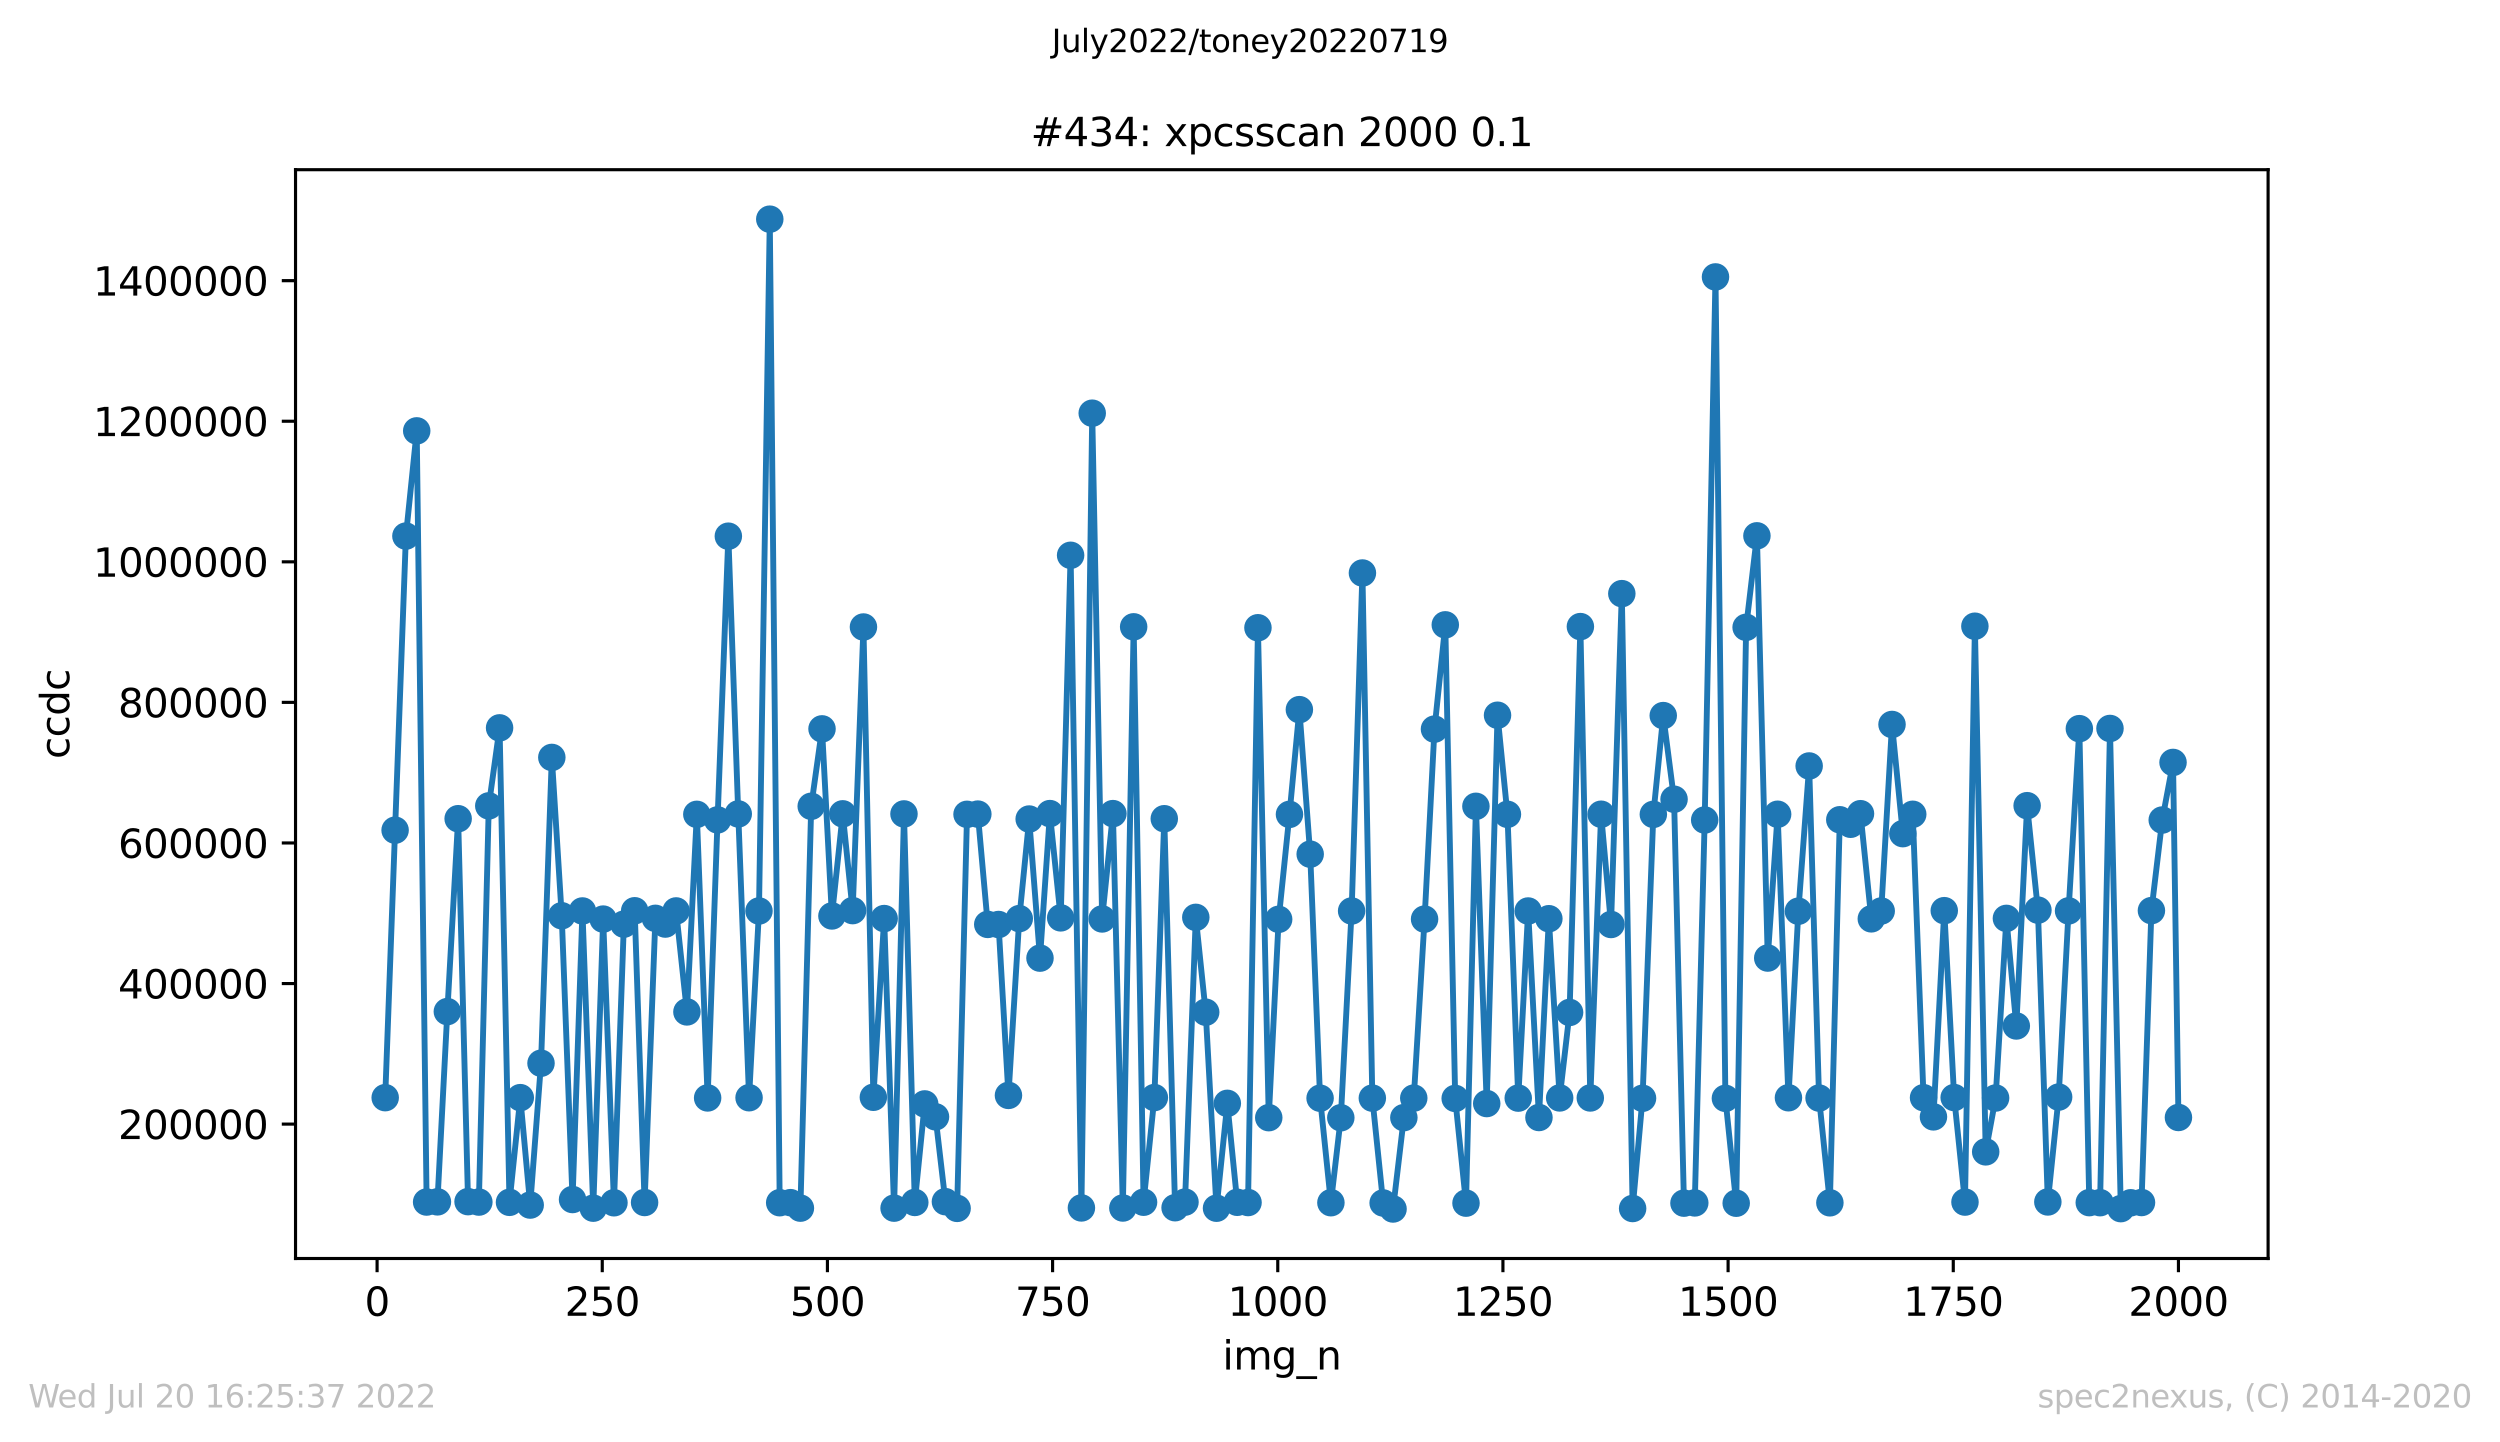
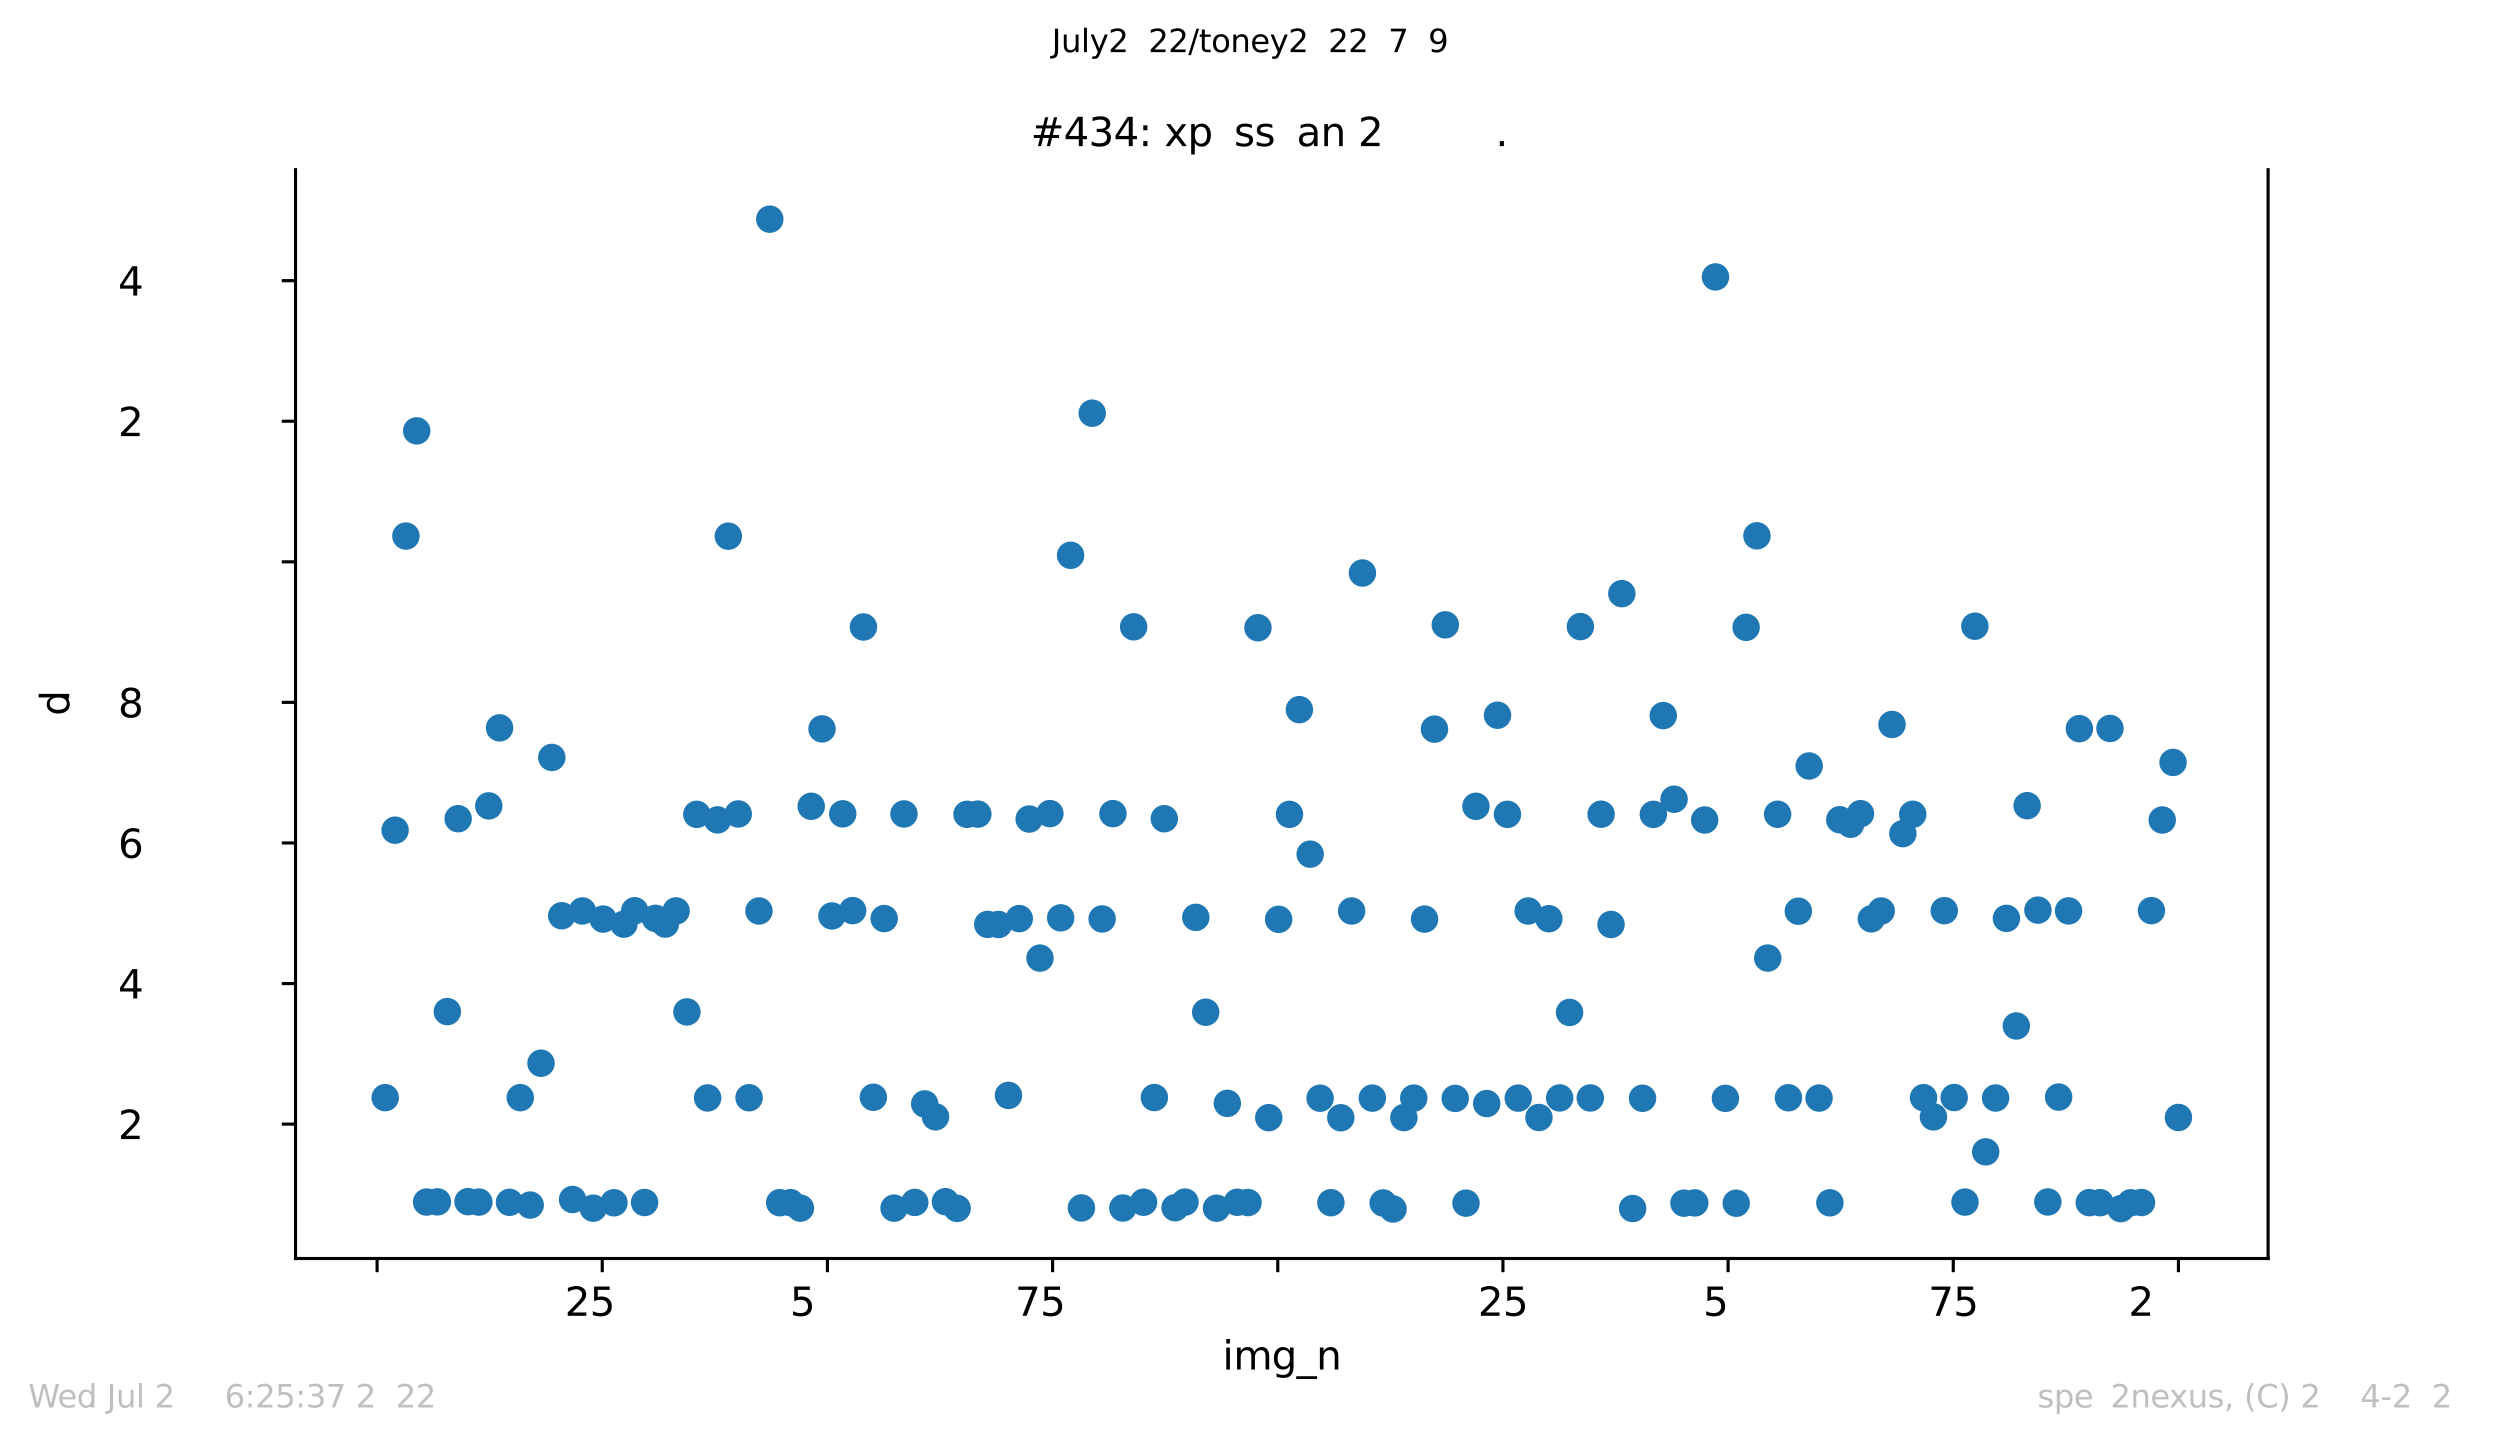
<svg xmlns="http://www.w3.org/2000/svg" xmlns:xlink="http://www.w3.org/1999/xlink" width="636.48pt" height="367.2pt" viewBox="0 0 636.48 367.2" version="1.1">
  <defs>
    <style type="text/css">*{stroke-linejoin: round; stroke-linecap: butt}</style>
  </defs>
  <g id="figure_1">
    <g id="patch_1">
      <path d="M 0 367.2  L 636.48 367.2  L 636.48 0  L 0 0  z " style="fill: #ffffff" />
    </g>
    <g id="axes_1">
      <g id="patch_2">
        <path d="M 75.24 320.4  L 577.44 320.4  L 577.44 43.2  L 75.24 43.2  z " style="fill: #ffffff" />
      </g>
      <g id="matplotlib.axis_1">
        <g id="xtick_1">
          <g id="line2d_1">
            <defs>
              <path id="m0ef0c936c0" d="M 0 0  L 0 3.5  " style="stroke: #000000; stroke-width: 0.8" />
            </defs>
            <g>
              <use xlink:href="#m0ef0c936c0" x="96.004" y="320.4" style="stroke: #000000; stroke-width: 0.8" />
            </g>
          </g>
          <g id="text_1">
            <g transform="translate(92.822 334.998)scale(0.1 -0.1)">
              <defs>
-                 <path id="DejaVuSans-30" d="M 2034 4250  Q 1547 4250 1301 3770  Q 1056 3291 1056 2328  Q 1056 1369 1301 889  Q 1547 409 2034 409  Q 2525 409 2770 889  Q 3016 1369 3016 2328  Q 3016 3291 2770 3770  Q 2525 4250 2034 4250  z M 2034 4750  Q 2819 4750 3233 4129  Q 3647 3509 3647 2328  Q 3647 1150 3233 529  Q 2819 -91 2034 -91  Q 1250 -91 836 529  Q 422 1150 422 2328  Q 422 3509 836 4129  Q 1250 4750 2034 4750  z " transform="scale(0.016)" />
-               </defs>
+                 </defs>
              <use xlink:href="#DejaVuSans-30" />
            </g>
          </g>
        </g>
        <g id="xtick_2">
          <g id="line2d_2">
            <g>
              <use xlink:href="#m0ef0c936c0" x="153.33" y="320.4" style="stroke: #000000; stroke-width: 0.8" />
            </g>
          </g>
          <g id="text_2">
            <g transform="translate(143.786 334.998)scale(0.1 -0.1)">
              <defs>
                <path id="DejaVuSans-32" d="M 1228 531  L 3431 531  L 3431 0  L 469 0  L 469 531  Q 828 903 1448 1529  Q 2069 2156 2228 2338  Q 2531 2678 2651 2914  Q 2772 3150 2772 3378  Q 2772 3750 2511 3984  Q 2250 4219 1831 4219  Q 1534 4219 1204 4116  Q 875 4013 500 3803  L 500 4441  Q 881 4594 1212 4672  Q 1544 4750 1819 4750  Q 2544 4750 2975 4387  Q 3406 4025 3406 3419  Q 3406 3131 3298 2873  Q 3191 2616 2906 2266  Q 2828 2175 2409 1742  Q 1991 1309 1228 531  z " transform="scale(0.016)" />
                <path id="DejaVuSans-35" d="M 691 4666  L 3169 4666  L 3169 4134  L 1269 4134  L 1269 2991  Q 1406 3038 1543 3061  Q 1681 3084 1819 3084  Q 2600 3084 3056 2656  Q 3513 2228 3513 1497  Q 3513 744 3044 326  Q 2575 -91 1722 -91  Q 1428 -91 1123 -41  Q 819 9 494 109  L 494 744  Q 775 591 1075 516  Q 1375 441 1709 441  Q 2250 441 2565 725  Q 2881 1009 2881 1497  Q 2881 1984 2565 2268  Q 2250 2553 1709 2553  Q 1456 2553 1204 2497  Q 953 2441 691 2322  L 691 4666  z " transform="scale(0.016)" />
              </defs>
              <use xlink:href="#DejaVuSans-32" />
              <use xlink:href="#DejaVuSans-35" x="63.623" />
              <use xlink:href="#DejaVuSans-30" x="127.246" />
            </g>
          </g>
        </g>
        <g id="xtick_3">
          <g id="line2d_3">
            <g>
              <use xlink:href="#m0ef0c936c0" x="210.656" y="320.4" style="stroke: #000000; stroke-width: 0.8" />
            </g>
          </g>
          <g id="text_3">
            <g transform="translate(201.112 334.998)scale(0.1 -0.1)">
              <use xlink:href="#DejaVuSans-35" />
              <use xlink:href="#DejaVuSans-30" x="63.623" />
              <use xlink:href="#DejaVuSans-30" x="127.246" />
            </g>
          </g>
        </g>
        <g id="xtick_4">
          <g id="line2d_4">
            <g>
              <use xlink:href="#m0ef0c936c0" x="267.982" y="320.4" style="stroke: #000000; stroke-width: 0.8" />
            </g>
          </g>
          <g id="text_4">
            <g transform="translate(258.438 334.998)scale(0.1 -0.1)">
              <defs>
                <path id="DejaVuSans-37" d="M 525 4666  L 3525 4666  L 3525 4397  L 1831 0  L 1172 0  L 2766 4134  L 525 4134  L 525 4666  z " transform="scale(0.016)" />
              </defs>
              <use xlink:href="#DejaVuSans-37" />
              <use xlink:href="#DejaVuSans-35" x="63.623" />
              <use xlink:href="#DejaVuSans-30" x="127.246" />
            </g>
          </g>
        </g>
        <g id="xtick_5">
          <g id="line2d_5">
            <g>
              <use xlink:href="#m0ef0c936c0" x="325.308" y="320.4" style="stroke: #000000; stroke-width: 0.8" />
            </g>
          </g>
          <g id="text_5">
            <g transform="translate(312.583 334.998)scale(0.1 -0.1)">
              <defs>
-                 <path id="DejaVuSans-31" d="M 794 531  L 1825 531  L 1825 4091  L 703 3866  L 703 4441  L 1819 4666  L 2450 4666  L 2450 531  L 3481 531  L 3481 0  L 794 0  L 794 531  z " transform="scale(0.016)" />
-               </defs>
+                 </defs>
              <use xlink:href="#DejaVuSans-31" />
              <use xlink:href="#DejaVuSans-30" x="63.623" />
              <use xlink:href="#DejaVuSans-30" x="127.246" />
              <use xlink:href="#DejaVuSans-30" x="190.869" />
            </g>
          </g>
        </g>
        <g id="xtick_6">
          <g id="line2d_6">
            <g>
              <use xlink:href="#m0ef0c936c0" x="382.634" y="320.4" style="stroke: #000000; stroke-width: 0.8" />
            </g>
          </g>
          <g id="text_6">
            <g transform="translate(369.909 334.998)scale(0.1 -0.1)">
              <use xlink:href="#DejaVuSans-31" />
              <use xlink:href="#DejaVuSans-32" x="63.623" />
              <use xlink:href="#DejaVuSans-35" x="127.246" />
              <use xlink:href="#DejaVuSans-30" x="190.869" />
            </g>
          </g>
        </g>
        <g id="xtick_7">
          <g id="line2d_7">
            <g>
              <use xlink:href="#m0ef0c936c0" x="439.96" y="320.4" style="stroke: #000000; stroke-width: 0.8" />
            </g>
          </g>
          <g id="text_7">
            <g transform="translate(427.235 334.998)scale(0.1 -0.1)">
              <use xlink:href="#DejaVuSans-31" />
              <use xlink:href="#DejaVuSans-35" x="63.623" />
              <use xlink:href="#DejaVuSans-30" x="127.246" />
              <use xlink:href="#DejaVuSans-30" x="190.869" />
            </g>
          </g>
        </g>
        <g id="xtick_8">
          <g id="line2d_8">
            <g>
              <use xlink:href="#m0ef0c936c0" x="497.287" y="320.4" style="stroke: #000000; stroke-width: 0.8" />
            </g>
          </g>
          <g id="text_8">
            <g transform="translate(484.562 334.998)scale(0.1 -0.1)">
              <use xlink:href="#DejaVuSans-31" />
              <use xlink:href="#DejaVuSans-37" x="63.623" />
              <use xlink:href="#DejaVuSans-35" x="127.246" />
              <use xlink:href="#DejaVuSans-30" x="190.869" />
            </g>
          </g>
        </g>
        <g id="xtick_9">
          <g id="line2d_9">
            <g>
              <use xlink:href="#m0ef0c936c0" x="554.613" y="320.4" style="stroke: #000000; stroke-width: 0.8" />
            </g>
          </g>
          <g id="text_9">
            <g transform="translate(541.888 334.998)scale(0.1 -0.1)">
              <use xlink:href="#DejaVuSans-32" />
              <use xlink:href="#DejaVuSans-30" x="63.623" />
              <use xlink:href="#DejaVuSans-30" x="127.246" />
              <use xlink:href="#DejaVuSans-30" x="190.869" />
            </g>
          </g>
        </g>
        <g id="text_10">
          <g transform="translate(311.238 348.677)scale(0.1 -0.1)">
            <defs>
              <path id="DejaVuSans-69" d="M 603 3500  L 1178 3500  L 1178 0  L 603 0  L 603 3500  z M 603 4863  L 1178 4863  L 1178 4134  L 603 4134  L 603 4863  z " transform="scale(0.016)" />
              <path id="DejaVuSans-6d" d="M 3328 2828  Q 3544 3216 3844 3400  Q 4144 3584 4550 3584  Q 5097 3584 5394 3201  Q 5691 2819 5691 2113  L 5691 0  L 5113 0  L 5113 2094  Q 5113 2597 4934 2840  Q 4756 3084 4391 3084  Q 3944 3084 3684 2787  Q 3425 2491 3425 1978  L 3425 0  L 2847 0  L 2847 2094  Q 2847 2600 2669 2842  Q 2491 3084 2119 3084  Q 1678 3084 1418 2786  Q 1159 2488 1159 1978  L 1159 0  L 581 0  L 581 3500  L 1159 3500  L 1159 2956  Q 1356 3278 1631 3431  Q 1906 3584 2284 3584  Q 2666 3584 2933 3390  Q 3200 3197 3328 2828  z " transform="scale(0.016)" />
              <path id="DejaVuSans-67" d="M 2906 1791  Q 2906 2416 2648 2759  Q 2391 3103 1925 3103  Q 1463 3103 1205 2759  Q 947 2416 947 1791  Q 947 1169 1205 825  Q 1463 481 1925 481  Q 2391 481 2648 825  Q 2906 1169 2906 1791  z M 3481 434  Q 3481 -459 3084 -895  Q 2688 -1331 1869 -1331  Q 1566 -1331 1297 -1286  Q 1028 -1241 775 -1147  L 775 -588  Q 1028 -725 1275 -790  Q 1522 -856 1778 -856  Q 2344 -856 2625 -561  Q 2906 -266 2906 331  L 2906 616  Q 2728 306 2450 153  Q 2172 0 1784 0  Q 1141 0 747 490  Q 353 981 353 1791  Q 353 2603 747 3093  Q 1141 3584 1784 3584  Q 2172 3584 2450 3431  Q 2728 3278 2906 2969  L 2906 3500  L 3481 3500  L 3481 434  z " transform="scale(0.016)" />
              <path id="DejaVuSans-5f" d="M 3263 -1063  L 3263 -1509  L -63 -1509  L -63 -1063  L 3263 -1063  z " transform="scale(0.016)" />
              <path id="DejaVuSans-6e" d="M 3513 2113  L 3513 0  L 2938 0  L 2938 2094  Q 2938 2591 2744 2837  Q 2550 3084 2163 3084  Q 1697 3084 1428 2787  Q 1159 2491 1159 1978  L 1159 0  L 581 0  L 581 3500  L 1159 3500  L 1159 2956  Q 1366 3272 1645 3428  Q 1925 3584 2291 3584  Q 2894 3584 3203 3211  Q 3513 2838 3513 2113  z " transform="scale(0.016)" />
            </defs>
            <use xlink:href="#DejaVuSans-69" />
            <use xlink:href="#DejaVuSans-6d" x="27.783" />
            <use xlink:href="#DejaVuSans-67" x="125.195" />
            <use xlink:href="#DejaVuSans-5f" x="188.672" />
            <use xlink:href="#DejaVuSans-6e" x="238.672" />
          </g>
        </g>
      </g>
      <g id="matplotlib.axis_2">
        <g id="ytick_1">
          <g id="line2d_10">
            <defs>
              <path id="mb02c7c4d84" d="M 0 0  L -3.5 0  " style="stroke: #000000; stroke-width: 0.8" />
            </defs>
            <g>
              <use xlink:href="#mb02c7c4d84" x="75.24" y="286.191" style="stroke: #000000; stroke-width: 0.8" />
            </g>
          </g>
          <g id="text_11">
            <g transform="translate(30.065 289.991)scale(0.1 -0.1)">
              <use xlink:href="#DejaVuSans-32" />
              <use xlink:href="#DejaVuSans-30" x="63.623" />
              <use xlink:href="#DejaVuSans-30" x="127.246" />
              <use xlink:href="#DejaVuSans-30" x="190.869" />
              <use xlink:href="#DejaVuSans-30" x="254.492" />
              <use xlink:href="#DejaVuSans-30" x="318.115" />
            </g>
          </g>
        </g>
        <g id="ytick_2">
          <g id="line2d_11">
            <g>
              <use xlink:href="#mb02c7c4d84" x="75.24" y="250.402" style="stroke: #000000; stroke-width: 0.8" />
            </g>
          </g>
          <g id="text_12">
            <g transform="translate(30.065 254.201)scale(0.1 -0.1)">
              <defs>
                <path id="DejaVuSans-34" d="M 2419 4116  L 825 1625  L 2419 1625  L 2419 4116  z M 2253 4666  L 3047 4666  L 3047 1625  L 3713 1625  L 3713 1100  L 3047 1100  L 3047 0  L 2419 0  L 2419 1100  L 313 1100  L 313 1709  L 2253 4666  z " transform="scale(0.016)" />
              </defs>
              <use xlink:href="#DejaVuSans-34" />
              <use xlink:href="#DejaVuSans-30" x="63.623" />
              <use xlink:href="#DejaVuSans-30" x="127.246" />
              <use xlink:href="#DejaVuSans-30" x="190.869" />
              <use xlink:href="#DejaVuSans-30" x="254.492" />
              <use xlink:href="#DejaVuSans-30" x="318.115" />
            </g>
          </g>
        </g>
        <g id="ytick_3">
          <g id="line2d_12">
            <g>
              <use xlink:href="#mb02c7c4d84" x="75.24" y="214.613" style="stroke: #000000; stroke-width: 0.8" />
            </g>
          </g>
          <g id="text_13">
            <g transform="translate(30.065 218.412)scale(0.1 -0.1)">
              <defs>
                <path id="DejaVuSans-36" d="M 2113 2584  Q 1688 2584 1439 2293  Q 1191 2003 1191 1497  Q 1191 994 1439 701  Q 1688 409 2113 409  Q 2538 409 2786 701  Q 3034 994 3034 1497  Q 3034 2003 2786 2293  Q 2538 2584 2113 2584  z M 3366 4563  L 3366 3988  Q 3128 4100 2886 4159  Q 2644 4219 2406 4219  Q 1781 4219 1451 3797  Q 1122 3375 1075 2522  Q 1259 2794 1537 2939  Q 1816 3084 2150 3084  Q 2853 3084 3261 2657  Q 3669 2231 3669 1497  Q 3669 778 3244 343  Q 2819 -91 2113 -91  Q 1303 -91 875 529  Q 447 1150 447 2328  Q 447 3434 972 4092  Q 1497 4750 2381 4750  Q 2619 4750 2861 4703  Q 3103 4656 3366 4563  z " transform="scale(0.016)" />
              </defs>
              <use xlink:href="#DejaVuSans-36" />
              <use xlink:href="#DejaVuSans-30" x="63.623" />
              <use xlink:href="#DejaVuSans-30" x="127.246" />
              <use xlink:href="#DejaVuSans-30" x="190.869" />
              <use xlink:href="#DejaVuSans-30" x="254.492" />
              <use xlink:href="#DejaVuSans-30" x="318.115" />
            </g>
          </g>
        </g>
        <g id="ytick_4">
          <g id="line2d_13">
            <g>
              <use xlink:href="#mb02c7c4d84" x="75.24" y="178.823" style="stroke: #000000; stroke-width: 0.8" />
            </g>
          </g>
          <g id="text_14">
            <g transform="translate(30.065 182.622)scale(0.1 -0.1)">
              <defs>
                <path id="DejaVuSans-38" d="M 2034 2216  Q 1584 2216 1326 1975  Q 1069 1734 1069 1313  Q 1069 891 1326 650  Q 1584 409 2034 409  Q 2484 409 2743 651  Q 3003 894 3003 1313  Q 3003 1734 2745 1975  Q 2488 2216 2034 2216  z M 1403 2484  Q 997 2584 770 2862  Q 544 3141 544 3541  Q 544 4100 942 4425  Q 1341 4750 2034 4750  Q 2731 4750 3128 4425  Q 3525 4100 3525 3541  Q 3525 3141 3298 2862  Q 3072 2584 2669 2484  Q 3125 2378 3379 2068  Q 3634 1759 3634 1313  Q 3634 634 3220 271  Q 2806 -91 2034 -91  Q 1263 -91 848 271  Q 434 634 434 1313  Q 434 1759 690 2068  Q 947 2378 1403 2484  z M 1172 3481  Q 1172 3119 1398 2916  Q 1625 2713 2034 2713  Q 2441 2713 2670 2916  Q 2900 3119 2900 3481  Q 2900 3844 2670 4047  Q 2441 4250 2034 4250  Q 1625 4250 1398 4047  Q 1172 3844 1172 3481  z " transform="scale(0.016)" />
              </defs>
              <use xlink:href="#DejaVuSans-38" />
              <use xlink:href="#DejaVuSans-30" x="63.623" />
              <use xlink:href="#DejaVuSans-30" x="127.246" />
              <use xlink:href="#DejaVuSans-30" x="190.869" />
              <use xlink:href="#DejaVuSans-30" x="254.492" />
              <use xlink:href="#DejaVuSans-30" x="318.115" />
            </g>
          </g>
        </g>
        <g id="ytick_5">
          <g id="line2d_14">
            <g>
              <use xlink:href="#mb02c7c4d84" x="75.24" y="143.034" style="stroke: #000000; stroke-width: 0.8" />
            </g>
          </g>
          <g id="text_15">
            <g transform="translate(23.703 146.833)scale(0.1 -0.1)">
              <use xlink:href="#DejaVuSans-31" />
              <use xlink:href="#DejaVuSans-30" x="63.623" />
              <use xlink:href="#DejaVuSans-30" x="127.246" />
              <use xlink:href="#DejaVuSans-30" x="190.869" />
              <use xlink:href="#DejaVuSans-30" x="254.492" />
              <use xlink:href="#DejaVuSans-30" x="318.115" />
              <use xlink:href="#DejaVuSans-30" x="381.738" />
            </g>
          </g>
        </g>
        <g id="ytick_6">
          <g id="line2d_15">
            <g>
              <use xlink:href="#mb02c7c4d84" x="75.24" y="107.244" style="stroke: #000000; stroke-width: 0.8" />
            </g>
          </g>
          <g id="text_16">
            <g transform="translate(23.703 111.044)scale(0.1 -0.1)">
              <use xlink:href="#DejaVuSans-31" />
              <use xlink:href="#DejaVuSans-32" x="63.623" />
              <use xlink:href="#DejaVuSans-30" x="127.246" />
              <use xlink:href="#DejaVuSans-30" x="190.869" />
              <use xlink:href="#DejaVuSans-30" x="254.492" />
              <use xlink:href="#DejaVuSans-30" x="318.115" />
              <use xlink:href="#DejaVuSans-30" x="381.738" />
            </g>
          </g>
        </g>
        <g id="ytick_7">
          <g id="line2d_16">
            <g>
              <use xlink:href="#mb02c7c4d84" x="75.24" y="71.455" style="stroke: #000000; stroke-width: 0.8" />
            </g>
          </g>
          <g id="text_17">
            <g transform="translate(23.703 75.254)scale(0.1 -0.1)">
              <use xlink:href="#DejaVuSans-31" />
              <use xlink:href="#DejaVuSans-34" x="63.623" />
              <use xlink:href="#DejaVuSans-30" x="127.246" />
              <use xlink:href="#DejaVuSans-30" x="190.869" />
              <use xlink:href="#DejaVuSans-30" x="254.492" />
              <use xlink:href="#DejaVuSans-30" x="318.115" />
              <use xlink:href="#DejaVuSans-30" x="381.738" />
            </g>
          </g>
        </g>
        <g id="text_18">
          <g transform="translate(17.623 193.222)rotate(-90)scale(0.1 -0.1)">
            <defs>
-               <path id="DejaVuSans-63" d="M 3122 3366  L 3122 2828  Q 2878 2963 2633 3030  Q 2388 3097 2138 3097  Q 1578 3097 1268 2742  Q 959 2388 959 1747  Q 959 1106 1268 751  Q 1578 397 2138 397  Q 2388 397 2633 464  Q 2878 531 3122 666  L 3122 134  Q 2881 22 2623 -34  Q 2366 -91 2075 -91  Q 1284 -91 818 406  Q 353 903 353 1747  Q 353 2603 823 3093  Q 1294 3584 2113 3584  Q 2378 3584 2631 3529  Q 2884 3475 3122 3366  z " transform="scale(0.016)" />
-               <path id="DejaVuSans-64" d="M 2906 2969  L 2906 4863  L 3481 4863  L 3481 0  L 2906 0  L 2906 525  Q 2725 213 2448 61  Q 2172 -91 1784 -91  Q 1150 -91 751 415  Q 353 922 353 1747  Q 353 2572 751 3078  Q 1150 3584 1784 3584  Q 2172 3584 2448 3432  Q 2725 3281 2906 2969  z M 947 1747  Q 947 1113 1208 752  Q 1469 391 1925 391  Q 2381 391 2643 752  Q 2906 1113 2906 1747  Q 2906 2381 2643 2742  Q 2381 3103 1925 3103  Q 1469 3103 1208 2742  Q 947 2381 947 1747  z " transform="scale(0.016)" />
+               <path id="DejaVuSans-64" d="M 2906 2969  L 2906 4863  L 3481 4863  L 3481 0  L 2906 0  Q 2725 213 2448 61  Q 2172 -91 1784 -91  Q 1150 -91 751 415  Q 353 922 353 1747  Q 353 2572 751 3078  Q 1150 3584 1784 3584  Q 2172 3584 2448 3432  Q 2725 3281 2906 2969  z M 947 1747  Q 947 1113 1208 752  Q 1469 391 1925 391  Q 2381 391 2643 752  Q 2906 1113 2906 1747  Q 2906 2381 2643 2742  Q 2381 3103 1925 3103  Q 1469 3103 1208 2742  Q 947 2381 947 1747  z " transform="scale(0.016)" />
            </defs>
            <use xlink:href="#DejaVuSans-63" />
            <use xlink:href="#DejaVuSans-63" x="54.98" />
            <use xlink:href="#DejaVuSans-64" x="109.961" />
            <use xlink:href="#DejaVuSans-63" x="173.438" />
          </g>
        </g>
      </g>
      <g id="line2d_17">
-         <path d="M 98.067 279.456  L 103.341 136.479  L 106.093 109.697  L 108.615 306.029  L 111.367 305.982  L 113.889 257.543  L 116.641 208.436  L 119.163 305.928  L 121.915 306.039  L 124.437 205.171  L 127.189 185.309  L 129.711 306.103  L 132.463 279.452  L 134.985 306.801  L 137.737 270.69  L 140.489 192.835  L 143.011 233.142  L 145.763 305.387  L 148.285 231.925  L 151.037 307.592  L 153.559 233.992  L 156.311 306.215  L 158.833 235.284  L 161.585 231.872  L 164.107 306.146  L 166.859 233.801  L 169.381 235.258  L 172.133 231.917  L 174.884 257.625  L 177.407 207.325  L 180.158 279.525  L 182.681 208.741  L 185.432 136.51  L 187.955 207.221  L 190.706 279.473  L 193.229 231.93  L 195.98 55.8  L 198.503 306.201  L 201.254 306.185  L 203.777 307.584  L 206.528 205.274  L 209.28 185.566  L 211.802 233.194  L 214.554 207.195  L 217.076 231.836  L 219.828 159.631  L 222.35 279.358  L 225.102 233.859  L 227.624 307.584  L 230.147 207.22  L 232.898 306.131  L 235.421 281.05  L 238.172 284.333  L 240.695 305.936  L 243.676 307.642  L 246.198 207.321  L 248.95 207.263  L 251.472 235.348  L 254.224 235.372  L 256.746 278.881  L 259.498 233.87  L 262.02 208.519  L 264.772 243.932  L 267.294 207.134  L 270.046 233.679  L 272.568 141.374  L 275.32 307.529  L 278.071 105.197  L 280.594 233.957  L 283.345 207.14  L 285.868 307.55  L 288.619 159.584  L 291.142 306.079  L 293.893 279.429  L 296.416 208.442  L 299.167 307.475  L 301.69 306.044  L 304.441 233.553  L 306.964 257.702  L 309.715 307.603  L 312.467 280.903  L 314.989 306.095  L 317.741 306.156  L 320.263 159.82  L 323.015 284.549  L 325.537 234.051  L 328.289 207.334  L 330.811 180.67  L 333.563 217.464  L 336.085 279.594  L 338.837 306.201  L 341.359 284.571  L 344.111 231.929  L 346.863 145.882  L 349.385 279.573  L 352.137 306.266  L 354.659 307.8  L 357.411 284.538  L 359.933 279.566  L 362.685 233.998  L 365.207 185.626  L 367.959 159.079  L 370.481 279.648  L 373.233 306.311  L 375.755 205.28  L 378.507 280.956  L 381.258 182.094  L 383.781 207.318  L 386.532 279.572  L 389.055 231.935  L 391.806 284.509  L 394.329 233.898  L 397.08 279.525  L 399.603 257.76  L 402.354 159.526  L 404.877 279.53  L 407.628 207.297  L 410.151 235.368  L 412.902 151.137  L 415.654 307.677  L 418.176 279.61  L 420.928 207.334  L 423.45 182.183  L 426.202 203.479  L 428.725 306.314  L 431.476 306.251  L 433.999 208.769  L 436.75 70.503  L 439.273 279.628  L 442.024 306.332  L 444.547 159.712  L 447.298 136.417  L 450.05 243.913  L 452.572 207.302  L 455.324 279.48  L 457.846 231.987  L 460.598 195.01  L 463.12 279.558  L 465.872 306.225  L 468.394 208.703  L 471.146 209.853  L 473.668 207.161  L 476.42 233.93  L 478.942 231.934  L 481.694 184.444  L 484.446 212.241  L 486.968 207.311  L 489.72 279.464  L 492.242 284.346  L 494.994 231.85  L 497.516 279.425  L 500.268 306.041  L 502.79 159.431  L 505.542 293.254  L 508.064 279.545  L 510.816 233.813  L 513.338 261.205  L 516.09 205.119  L 518.841 231.712  L 521.364 306.007  L 524.115 279.304  L 526.638 231.904  L 529.389 185.51  L 531.912 306.181  L 534.663 306.193  L 537.186 185.463  L 539.937 307.711  L 542.46 306.216  L 545.211 306.151  L 547.734 231.836  L 550.485 208.772  L 553.237 194.11  L 554.613 284.5  L 554.613 284.5  " clip-path="url(#p420af6be72)" style="fill: none; stroke: #1f77b4; stroke-width: 1.5; stroke-linecap: square" />
        <defs>
          <path id="m8bbdcbbe0c" d="M 0 3  C 0.796 3 1.559 2.684 2.121 2.121  C 2.684 1.559 3 0.796 3 0  C 3 -0.796 2.684 -1.559 2.121 -2.121  C 1.559 -2.684 0.796 -3 0 -3  C -0.796 -3 -1.559 -2.684 -2.121 -2.121  C -2.684 -1.559 -3 -0.796 -3 0  C -3 0.796 -2.684 1.559 -2.121 2.121  C -1.559 2.684 -0.796 3 0 3  z " style="stroke: #1f77b4" />
        </defs>
        <g clip-path="url(#p420af6be72)">
          <use xlink:href="#m8bbdcbbe0c" x="98.067" y="279.456" style="fill: #1f77b4; stroke: #1f77b4" />
          <use xlink:href="#m8bbdcbbe0c" x="100.59" y="211.358" style="fill: #1f77b4; stroke: #1f77b4" />
          <use xlink:href="#m8bbdcbbe0c" x="103.341" y="136.479" style="fill: #1f77b4; stroke: #1f77b4" />
          <use xlink:href="#m8bbdcbbe0c" x="106.093" y="109.697" style="fill: #1f77b4; stroke: #1f77b4" />
          <use xlink:href="#m8bbdcbbe0c" x="108.615" y="306.029" style="fill: #1f77b4; stroke: #1f77b4" />
          <use xlink:href="#m8bbdcbbe0c" x="111.367" y="305.982" style="fill: #1f77b4; stroke: #1f77b4" />
          <use xlink:href="#m8bbdcbbe0c" x="113.889" y="257.543" style="fill: #1f77b4; stroke: #1f77b4" />
          <use xlink:href="#m8bbdcbbe0c" x="116.641" y="208.436" style="fill: #1f77b4; stroke: #1f77b4" />
          <use xlink:href="#m8bbdcbbe0c" x="119.163" y="305.928" style="fill: #1f77b4; stroke: #1f77b4" />
          <use xlink:href="#m8bbdcbbe0c" x="121.915" y="306.039" style="fill: #1f77b4; stroke: #1f77b4" />
          <use xlink:href="#m8bbdcbbe0c" x="124.437" y="205.171" style="fill: #1f77b4; stroke: #1f77b4" />
          <use xlink:href="#m8bbdcbbe0c" x="127.189" y="185.309" style="fill: #1f77b4; stroke: #1f77b4" />
          <use xlink:href="#m8bbdcbbe0c" x="129.711" y="306.103" style="fill: #1f77b4; stroke: #1f77b4" />
          <use xlink:href="#m8bbdcbbe0c" x="132.463" y="279.452" style="fill: #1f77b4; stroke: #1f77b4" />
          <use xlink:href="#m8bbdcbbe0c" x="134.985" y="306.801" style="fill: #1f77b4; stroke: #1f77b4" />
          <use xlink:href="#m8bbdcbbe0c" x="137.737" y="270.69" style="fill: #1f77b4; stroke: #1f77b4" />
          <use xlink:href="#m8bbdcbbe0c" x="140.489" y="192.835" style="fill: #1f77b4; stroke: #1f77b4" />
          <use xlink:href="#m8bbdcbbe0c" x="143.011" y="233.142" style="fill: #1f77b4; stroke: #1f77b4" />
          <use xlink:href="#m8bbdcbbe0c" x="145.763" y="305.387" style="fill: #1f77b4; stroke: #1f77b4" />
          <use xlink:href="#m8bbdcbbe0c" x="148.285" y="231.925" style="fill: #1f77b4; stroke: #1f77b4" />
          <use xlink:href="#m8bbdcbbe0c" x="151.037" y="307.592" style="fill: #1f77b4; stroke: #1f77b4" />
          <use xlink:href="#m8bbdcbbe0c" x="153.559" y="233.992" style="fill: #1f77b4; stroke: #1f77b4" />
          <use xlink:href="#m8bbdcbbe0c" x="156.311" y="306.215" style="fill: #1f77b4; stroke: #1f77b4" />
          <use xlink:href="#m8bbdcbbe0c" x="158.833" y="235.284" style="fill: #1f77b4; stroke: #1f77b4" />
          <use xlink:href="#m8bbdcbbe0c" x="161.585" y="231.872" style="fill: #1f77b4; stroke: #1f77b4" />
          <use xlink:href="#m8bbdcbbe0c" x="164.107" y="306.146" style="fill: #1f77b4; stroke: #1f77b4" />
          <use xlink:href="#m8bbdcbbe0c" x="166.859" y="233.801" style="fill: #1f77b4; stroke: #1f77b4" />
          <use xlink:href="#m8bbdcbbe0c" x="169.381" y="235.258" style="fill: #1f77b4; stroke: #1f77b4" />
          <use xlink:href="#m8bbdcbbe0c" x="172.133" y="231.917" style="fill: #1f77b4; stroke: #1f77b4" />
          <use xlink:href="#m8bbdcbbe0c" x="174.884" y="257.625" style="fill: #1f77b4; stroke: #1f77b4" />
          <use xlink:href="#m8bbdcbbe0c" x="177.407" y="207.325" style="fill: #1f77b4; stroke: #1f77b4" />
          <use xlink:href="#m8bbdcbbe0c" x="180.158" y="279.525" style="fill: #1f77b4; stroke: #1f77b4" />
          <use xlink:href="#m8bbdcbbe0c" x="182.681" y="208.741" style="fill: #1f77b4; stroke: #1f77b4" />
          <use xlink:href="#m8bbdcbbe0c" x="185.432" y="136.51" style="fill: #1f77b4; stroke: #1f77b4" />
          <use xlink:href="#m8bbdcbbe0c" x="187.955" y="207.221" style="fill: #1f77b4; stroke: #1f77b4" />
          <use xlink:href="#m8bbdcbbe0c" x="190.706" y="279.473" style="fill: #1f77b4; stroke: #1f77b4" />
          <use xlink:href="#m8bbdcbbe0c" x="193.229" y="231.93" style="fill: #1f77b4; stroke: #1f77b4" />
          <use xlink:href="#m8bbdcbbe0c" x="195.98" y="55.8" style="fill: #1f77b4; stroke: #1f77b4" />
          <use xlink:href="#m8bbdcbbe0c" x="198.503" y="306.201" style="fill: #1f77b4; stroke: #1f77b4" />
          <use xlink:href="#m8bbdcbbe0c" x="201.254" y="306.185" style="fill: #1f77b4; stroke: #1f77b4" />
          <use xlink:href="#m8bbdcbbe0c" x="203.777" y="307.584" style="fill: #1f77b4; stroke: #1f77b4" />
          <use xlink:href="#m8bbdcbbe0c" x="206.528" y="205.274" style="fill: #1f77b4; stroke: #1f77b4" />
          <use xlink:href="#m8bbdcbbe0c" x="209.28" y="185.566" style="fill: #1f77b4; stroke: #1f77b4" />
          <use xlink:href="#m8bbdcbbe0c" x="211.802" y="233.194" style="fill: #1f77b4; stroke: #1f77b4" />
          <use xlink:href="#m8bbdcbbe0c" x="214.554" y="207.195" style="fill: #1f77b4; stroke: #1f77b4" />
          <use xlink:href="#m8bbdcbbe0c" x="217.076" y="231.836" style="fill: #1f77b4; stroke: #1f77b4" />
          <use xlink:href="#m8bbdcbbe0c" x="219.828" y="159.631" style="fill: #1f77b4; stroke: #1f77b4" />
          <use xlink:href="#m8bbdcbbe0c" x="222.35" y="279.358" style="fill: #1f77b4; stroke: #1f77b4" />
          <use xlink:href="#m8bbdcbbe0c" x="225.102" y="233.859" style="fill: #1f77b4; stroke: #1f77b4" />
          <use xlink:href="#m8bbdcbbe0c" x="227.624" y="307.584" style="fill: #1f77b4; stroke: #1f77b4" />
          <use xlink:href="#m8bbdcbbe0c" x="230.147" y="207.22" style="fill: #1f77b4; stroke: #1f77b4" />
          <use xlink:href="#m8bbdcbbe0c" x="232.898" y="306.131" style="fill: #1f77b4; stroke: #1f77b4" />
          <use xlink:href="#m8bbdcbbe0c" x="235.421" y="281.05" style="fill: #1f77b4; stroke: #1f77b4" />
          <use xlink:href="#m8bbdcbbe0c" x="238.172" y="284.333" style="fill: #1f77b4; stroke: #1f77b4" />
          <use xlink:href="#m8bbdcbbe0c" x="240.695" y="305.936" style="fill: #1f77b4; stroke: #1f77b4" />
          <use xlink:href="#m8bbdcbbe0c" x="243.676" y="307.642" style="fill: #1f77b4; stroke: #1f77b4" />
          <use xlink:href="#m8bbdcbbe0c" x="246.198" y="207.321" style="fill: #1f77b4; stroke: #1f77b4" />
          <use xlink:href="#m8bbdcbbe0c" x="248.95" y="207.263" style="fill: #1f77b4; stroke: #1f77b4" />
          <use xlink:href="#m8bbdcbbe0c" x="251.472" y="235.348" style="fill: #1f77b4; stroke: #1f77b4" />
          <use xlink:href="#m8bbdcbbe0c" x="254.224" y="235.372" style="fill: #1f77b4; stroke: #1f77b4" />
          <use xlink:href="#m8bbdcbbe0c" x="256.746" y="278.881" style="fill: #1f77b4; stroke: #1f77b4" />
          <use xlink:href="#m8bbdcbbe0c" x="259.498" y="233.87" style="fill: #1f77b4; stroke: #1f77b4" />
          <use xlink:href="#m8bbdcbbe0c" x="262.02" y="208.519" style="fill: #1f77b4; stroke: #1f77b4" />
          <use xlink:href="#m8bbdcbbe0c" x="264.772" y="243.932" style="fill: #1f77b4; stroke: #1f77b4" />
          <use xlink:href="#m8bbdcbbe0c" x="267.294" y="207.134" style="fill: #1f77b4; stroke: #1f77b4" />
          <use xlink:href="#m8bbdcbbe0c" x="270.046" y="233.679" style="fill: #1f77b4; stroke: #1f77b4" />
          <use xlink:href="#m8bbdcbbe0c" x="272.568" y="141.374" style="fill: #1f77b4; stroke: #1f77b4" />
          <use xlink:href="#m8bbdcbbe0c" x="275.32" y="307.529" style="fill: #1f77b4; stroke: #1f77b4" />
          <use xlink:href="#m8bbdcbbe0c" x="278.071" y="105.197" style="fill: #1f77b4; stroke: #1f77b4" />
          <use xlink:href="#m8bbdcbbe0c" x="280.594" y="233.957" style="fill: #1f77b4; stroke: #1f77b4" />
          <use xlink:href="#m8bbdcbbe0c" x="283.345" y="207.14" style="fill: #1f77b4; stroke: #1f77b4" />
          <use xlink:href="#m8bbdcbbe0c" x="285.868" y="307.55" style="fill: #1f77b4; stroke: #1f77b4" />
          <use xlink:href="#m8bbdcbbe0c" x="288.619" y="159.584" style="fill: #1f77b4; stroke: #1f77b4" />
          <use xlink:href="#m8bbdcbbe0c" x="291.142" y="306.079" style="fill: #1f77b4; stroke: #1f77b4" />
          <use xlink:href="#m8bbdcbbe0c" x="293.893" y="279.429" style="fill: #1f77b4; stroke: #1f77b4" />
          <use xlink:href="#m8bbdcbbe0c" x="296.416" y="208.442" style="fill: #1f77b4; stroke: #1f77b4" />
          <use xlink:href="#m8bbdcbbe0c" x="299.167" y="307.475" style="fill: #1f77b4; stroke: #1f77b4" />
          <use xlink:href="#m8bbdcbbe0c" x="301.69" y="306.044" style="fill: #1f77b4; stroke: #1f77b4" />
          <use xlink:href="#m8bbdcbbe0c" x="304.441" y="233.553" style="fill: #1f77b4; stroke: #1f77b4" />
          <use xlink:href="#m8bbdcbbe0c" x="306.964" y="257.702" style="fill: #1f77b4; stroke: #1f77b4" />
          <use xlink:href="#m8bbdcbbe0c" x="309.715" y="307.603" style="fill: #1f77b4; stroke: #1f77b4" />
          <use xlink:href="#m8bbdcbbe0c" x="312.467" y="280.903" style="fill: #1f77b4; stroke: #1f77b4" />
          <use xlink:href="#m8bbdcbbe0c" x="314.989" y="306.095" style="fill: #1f77b4; stroke: #1f77b4" />
          <use xlink:href="#m8bbdcbbe0c" x="317.741" y="306.156" style="fill: #1f77b4; stroke: #1f77b4" />
          <use xlink:href="#m8bbdcbbe0c" x="320.263" y="159.82" style="fill: #1f77b4; stroke: #1f77b4" />
          <use xlink:href="#m8bbdcbbe0c" x="323.015" y="284.549" style="fill: #1f77b4; stroke: #1f77b4" />
          <use xlink:href="#m8bbdcbbe0c" x="325.537" y="234.051" style="fill: #1f77b4; stroke: #1f77b4" />
          <use xlink:href="#m8bbdcbbe0c" x="328.289" y="207.334" style="fill: #1f77b4; stroke: #1f77b4" />
          <use xlink:href="#m8bbdcbbe0c" x="330.811" y="180.67" style="fill: #1f77b4; stroke: #1f77b4" />
          <use xlink:href="#m8bbdcbbe0c" x="333.563" y="217.464" style="fill: #1f77b4; stroke: #1f77b4" />
          <use xlink:href="#m8bbdcbbe0c" x="336.085" y="279.594" style="fill: #1f77b4; stroke: #1f77b4" />
          <use xlink:href="#m8bbdcbbe0c" x="338.837" y="306.201" style="fill: #1f77b4; stroke: #1f77b4" />
          <use xlink:href="#m8bbdcbbe0c" x="341.359" y="284.571" style="fill: #1f77b4; stroke: #1f77b4" />
          <use xlink:href="#m8bbdcbbe0c" x="344.111" y="231.929" style="fill: #1f77b4; stroke: #1f77b4" />
          <use xlink:href="#m8bbdcbbe0c" x="346.863" y="145.882" style="fill: #1f77b4; stroke: #1f77b4" />
          <use xlink:href="#m8bbdcbbe0c" x="349.385" y="279.573" style="fill: #1f77b4; stroke: #1f77b4" />
          <use xlink:href="#m8bbdcbbe0c" x="352.137" y="306.266" style="fill: #1f77b4; stroke: #1f77b4" />
          <use xlink:href="#m8bbdcbbe0c" x="354.659" y="307.8" style="fill: #1f77b4; stroke: #1f77b4" />
          <use xlink:href="#m8bbdcbbe0c" x="357.411" y="284.538" style="fill: #1f77b4; stroke: #1f77b4" />
          <use xlink:href="#m8bbdcbbe0c" x="359.933" y="279.566" style="fill: #1f77b4; stroke: #1f77b4" />
          <use xlink:href="#m8bbdcbbe0c" x="362.685" y="233.998" style="fill: #1f77b4; stroke: #1f77b4" />
          <use xlink:href="#m8bbdcbbe0c" x="365.207" y="185.626" style="fill: #1f77b4; stroke: #1f77b4" />
          <use xlink:href="#m8bbdcbbe0c" x="367.959" y="159.079" style="fill: #1f77b4; stroke: #1f77b4" />
          <use xlink:href="#m8bbdcbbe0c" x="370.481" y="279.648" style="fill: #1f77b4; stroke: #1f77b4" />
          <use xlink:href="#m8bbdcbbe0c" x="373.233" y="306.311" style="fill: #1f77b4; stroke: #1f77b4" />
          <use xlink:href="#m8bbdcbbe0c" x="375.755" y="205.28" style="fill: #1f77b4; stroke: #1f77b4" />
          <use xlink:href="#m8bbdcbbe0c" x="378.507" y="280.956" style="fill: #1f77b4; stroke: #1f77b4" />
          <use xlink:href="#m8bbdcbbe0c" x="381.258" y="182.094" style="fill: #1f77b4; stroke: #1f77b4" />
          <use xlink:href="#m8bbdcbbe0c" x="383.781" y="207.318" style="fill: #1f77b4; stroke: #1f77b4" />
          <use xlink:href="#m8bbdcbbe0c" x="386.532" y="279.572" style="fill: #1f77b4; stroke: #1f77b4" />
          <use xlink:href="#m8bbdcbbe0c" x="389.055" y="231.935" style="fill: #1f77b4; stroke: #1f77b4" />
          <use xlink:href="#m8bbdcbbe0c" x="391.806" y="284.509" style="fill: #1f77b4; stroke: #1f77b4" />
          <use xlink:href="#m8bbdcbbe0c" x="394.329" y="233.898" style="fill: #1f77b4; stroke: #1f77b4" />
          <use xlink:href="#m8bbdcbbe0c" x="397.08" y="279.525" style="fill: #1f77b4; stroke: #1f77b4" />
          <use xlink:href="#m8bbdcbbe0c" x="399.603" y="257.76" style="fill: #1f77b4; stroke: #1f77b4" />
          <use xlink:href="#m8bbdcbbe0c" x="402.354" y="159.526" style="fill: #1f77b4; stroke: #1f77b4" />
          <use xlink:href="#m8bbdcbbe0c" x="404.877" y="279.53" style="fill: #1f77b4; stroke: #1f77b4" />
          <use xlink:href="#m8bbdcbbe0c" x="407.628" y="207.297" style="fill: #1f77b4; stroke: #1f77b4" />
          <use xlink:href="#m8bbdcbbe0c" x="410.151" y="235.368" style="fill: #1f77b4; stroke: #1f77b4" />
          <use xlink:href="#m8bbdcbbe0c" x="412.902" y="151.137" style="fill: #1f77b4; stroke: #1f77b4" />
          <use xlink:href="#m8bbdcbbe0c" x="415.654" y="307.677" style="fill: #1f77b4; stroke: #1f77b4" />
          <use xlink:href="#m8bbdcbbe0c" x="418.176" y="279.61" style="fill: #1f77b4; stroke: #1f77b4" />
          <use xlink:href="#m8bbdcbbe0c" x="420.928" y="207.334" style="fill: #1f77b4; stroke: #1f77b4" />
          <use xlink:href="#m8bbdcbbe0c" x="423.45" y="182.183" style="fill: #1f77b4; stroke: #1f77b4" />
          <use xlink:href="#m8bbdcbbe0c" x="426.202" y="203.479" style="fill: #1f77b4; stroke: #1f77b4" />
          <use xlink:href="#m8bbdcbbe0c" x="428.725" y="306.314" style="fill: #1f77b4; stroke: #1f77b4" />
          <use xlink:href="#m8bbdcbbe0c" x="431.476" y="306.251" style="fill: #1f77b4; stroke: #1f77b4" />
          <use xlink:href="#m8bbdcbbe0c" x="433.999" y="208.769" style="fill: #1f77b4; stroke: #1f77b4" />
          <use xlink:href="#m8bbdcbbe0c" x="436.75" y="70.503" style="fill: #1f77b4; stroke: #1f77b4" />
          <use xlink:href="#m8bbdcbbe0c" x="439.273" y="279.628" style="fill: #1f77b4; stroke: #1f77b4" />
          <use xlink:href="#m8bbdcbbe0c" x="442.024" y="306.332" style="fill: #1f77b4; stroke: #1f77b4" />
          <use xlink:href="#m8bbdcbbe0c" x="444.547" y="159.712" style="fill: #1f77b4; stroke: #1f77b4" />
          <use xlink:href="#m8bbdcbbe0c" x="447.298" y="136.417" style="fill: #1f77b4; stroke: #1f77b4" />
          <use xlink:href="#m8bbdcbbe0c" x="450.05" y="243.913" style="fill: #1f77b4; stroke: #1f77b4" />
          <use xlink:href="#m8bbdcbbe0c" x="452.572" y="207.302" style="fill: #1f77b4; stroke: #1f77b4" />
          <use xlink:href="#m8bbdcbbe0c" x="455.324" y="279.48" style="fill: #1f77b4; stroke: #1f77b4" />
          <use xlink:href="#m8bbdcbbe0c" x="457.846" y="231.987" style="fill: #1f77b4; stroke: #1f77b4" />
          <use xlink:href="#m8bbdcbbe0c" x="460.598" y="195.01" style="fill: #1f77b4; stroke: #1f77b4" />
          <use xlink:href="#m8bbdcbbe0c" x="463.12" y="279.558" style="fill: #1f77b4; stroke: #1f77b4" />
          <use xlink:href="#m8bbdcbbe0c" x="465.872" y="306.225" style="fill: #1f77b4; stroke: #1f77b4" />
          <use xlink:href="#m8bbdcbbe0c" x="468.394" y="208.703" style="fill: #1f77b4; stroke: #1f77b4" />
          <use xlink:href="#m8bbdcbbe0c" x="471.146" y="209.853" style="fill: #1f77b4; stroke: #1f77b4" />
          <use xlink:href="#m8bbdcbbe0c" x="473.668" y="207.161" style="fill: #1f77b4; stroke: #1f77b4" />
          <use xlink:href="#m8bbdcbbe0c" x="476.42" y="233.93" style="fill: #1f77b4; stroke: #1f77b4" />
          <use xlink:href="#m8bbdcbbe0c" x="478.942" y="231.934" style="fill: #1f77b4; stroke: #1f77b4" />
          <use xlink:href="#m8bbdcbbe0c" x="481.694" y="184.444" style="fill: #1f77b4; stroke: #1f77b4" />
          <use xlink:href="#m8bbdcbbe0c" x="484.446" y="212.241" style="fill: #1f77b4; stroke: #1f77b4" />
          <use xlink:href="#m8bbdcbbe0c" x="486.968" y="207.311" style="fill: #1f77b4; stroke: #1f77b4" />
          <use xlink:href="#m8bbdcbbe0c" x="489.72" y="279.464" style="fill: #1f77b4; stroke: #1f77b4" />
          <use xlink:href="#m8bbdcbbe0c" x="492.242" y="284.346" style="fill: #1f77b4; stroke: #1f77b4" />
          <use xlink:href="#m8bbdcbbe0c" x="494.994" y="231.85" style="fill: #1f77b4; stroke: #1f77b4" />
          <use xlink:href="#m8bbdcbbe0c" x="497.516" y="279.425" style="fill: #1f77b4; stroke: #1f77b4" />
          <use xlink:href="#m8bbdcbbe0c" x="500.268" y="306.041" style="fill: #1f77b4; stroke: #1f77b4" />
          <use xlink:href="#m8bbdcbbe0c" x="502.79" y="159.431" style="fill: #1f77b4; stroke: #1f77b4" />
          <use xlink:href="#m8bbdcbbe0c" x="505.542" y="293.254" style="fill: #1f77b4; stroke: #1f77b4" />
          <use xlink:href="#m8bbdcbbe0c" x="508.064" y="279.545" style="fill: #1f77b4; stroke: #1f77b4" />
          <use xlink:href="#m8bbdcbbe0c" x="510.816" y="233.813" style="fill: #1f77b4; stroke: #1f77b4" />
          <use xlink:href="#m8bbdcbbe0c" x="513.338" y="261.205" style="fill: #1f77b4; stroke: #1f77b4" />
          <use xlink:href="#m8bbdcbbe0c" x="516.09" y="205.119" style="fill: #1f77b4; stroke: #1f77b4" />
          <use xlink:href="#m8bbdcbbe0c" x="518.841" y="231.712" style="fill: #1f77b4; stroke: #1f77b4" />
          <use xlink:href="#m8bbdcbbe0c" x="521.364" y="306.007" style="fill: #1f77b4; stroke: #1f77b4" />
          <use xlink:href="#m8bbdcbbe0c" x="524.115" y="279.304" style="fill: #1f77b4; stroke: #1f77b4" />
          <use xlink:href="#m8bbdcbbe0c" x="526.638" y="231.904" style="fill: #1f77b4; stroke: #1f77b4" />
          <use xlink:href="#m8bbdcbbe0c" x="529.389" y="185.51" style="fill: #1f77b4; stroke: #1f77b4" />
          <use xlink:href="#m8bbdcbbe0c" x="531.912" y="306.181" style="fill: #1f77b4; stroke: #1f77b4" />
          <use xlink:href="#m8bbdcbbe0c" x="534.663" y="306.193" style="fill: #1f77b4; stroke: #1f77b4" />
          <use xlink:href="#m8bbdcbbe0c" x="537.186" y="185.463" style="fill: #1f77b4; stroke: #1f77b4" />
          <use xlink:href="#m8bbdcbbe0c" x="539.937" y="307.711" style="fill: #1f77b4; stroke: #1f77b4" />
          <use xlink:href="#m8bbdcbbe0c" x="542.46" y="306.216" style="fill: #1f77b4; stroke: #1f77b4" />
          <use xlink:href="#m8bbdcbbe0c" x="545.211" y="306.151" style="fill: #1f77b4; stroke: #1f77b4" />
          <use xlink:href="#m8bbdcbbe0c" x="547.734" y="231.836" style="fill: #1f77b4; stroke: #1f77b4" />
          <use xlink:href="#m8bbdcbbe0c" x="550.485" y="208.772" style="fill: #1f77b4; stroke: #1f77b4" />
          <use xlink:href="#m8bbdcbbe0c" x="553.237" y="194.11" style="fill: #1f77b4; stroke: #1f77b4" />
          <use xlink:href="#m8bbdcbbe0c" x="554.613" y="284.5" style="fill: #1f77b4; stroke: #1f77b4" />
        </g>
      </g>
      <g id="patch_3">
        <path d="M 75.24 320.4  L 75.24 43.2  " style="fill: none; stroke: #000000; stroke-width: 0.8; stroke-linejoin: miter; stroke-linecap: square" />
      </g>
      <g id="patch_4">
        <path d="M 577.44 320.4  L 577.44 43.2  " style="fill: none; stroke: #000000; stroke-width: 0.8; stroke-linejoin: miter; stroke-linecap: square" />
      </g>
      <g id="patch_5">
        <path d="M 75.24 320.4  L 577.44 320.4  " style="fill: none; stroke: #000000; stroke-width: 0.8; stroke-linejoin: miter; stroke-linecap: square" />
      </g>
      <g id="patch_6">
-         <path d="M 75.24 43.2  L 577.44 43.2  " style="fill: none; stroke: #000000; stroke-width: 0.8; stroke-linejoin: miter; stroke-linecap: square" />
-       </g>
+         </g>
      <g id="text_19">
        <g transform="translate(262.404 37.2)scale(0.1 -0.1)">
          <defs>
            <path id="DejaVuSans-23" d="M 3272 2816  L 2363 2816  L 2100 1772  L 3016 1772  L 3272 2816  z M 2803 4594  L 2478 3297  L 3391 3297  L 3719 4594  L 4219 4594  L 3897 3297  L 4872 3297  L 4872 2816  L 3775 2816  L 3519 1772  L 4513 1772  L 4513 1294  L 3397 1294  L 3072 0  L 2572 0  L 2894 1294  L 1978 1294  L 1656 0  L 1153 0  L 1478 1294  L 494 1294  L 494 1772  L 1594 1772  L 1856 2816  L 850 2816  L 850 3297  L 1978 3297  L 2297 4594  L 2803 4594  z " transform="scale(0.016)" />
            <path id="DejaVuSans-33" d="M 2597 2516  Q 3050 2419 3304 2112  Q 3559 1806 3559 1356  Q 3559 666 3084 287  Q 2609 -91 1734 -91  Q 1441 -91 1130 -33  Q 819 25 488 141  L 488 750  Q 750 597 1062 519  Q 1375 441 1716 441  Q 2309 441 2620 675  Q 2931 909 2931 1356  Q 2931 1769 2642 2001  Q 2353 2234 1838 2234  L 1294 2234  L 1294 2753  L 1863 2753  Q 2328 2753 2575 2939  Q 2822 3125 2822 3475  Q 2822 3834 2567 4026  Q 2313 4219 1838 4219  Q 1578 4219 1281 4162  Q 984 4106 628 3988  L 628 4550  Q 988 4650 1302 4700  Q 1616 4750 1894 4750  Q 2613 4750 3031 4423  Q 3450 4097 3450 3541  Q 3450 3153 3228 2886  Q 3006 2619 2597 2516  z " transform="scale(0.016)" />
            <path id="DejaVuSans-3a" d="M 750 794  L 1409 794  L 1409 0  L 750 0  L 750 794  z M 750 3309  L 1409 3309  L 1409 2516  L 750 2516  L 750 3309  z " transform="scale(0.016)" />
            <path id="DejaVuSans-20" transform="scale(0.016)" />
            <path id="DejaVuSans-78" d="M 3513 3500  L 2247 1797  L 3578 0  L 2900 0  L 1881 1375  L 863 0  L 184 0  L 1544 1831  L 300 3500  L 978 3500  L 1906 2253  L 2834 3500  L 3513 3500  z " transform="scale(0.016)" />
            <path id="DejaVuSans-70" d="M 1159 525  L 1159 -1331  L 581 -1331  L 581 3500  L 1159 3500  L 1159 2969  Q 1341 3281 1617 3432  Q 1894 3584 2278 3584  Q 2916 3584 3314 3078  Q 3713 2572 3713 1747  Q 3713 922 3314 415  Q 2916 -91 2278 -91  Q 1894 -91 1617 61  Q 1341 213 1159 525  z M 3116 1747  Q 3116 2381 2855 2742  Q 2594 3103 2138 3103  Q 1681 3103 1420 2742  Q 1159 2381 1159 1747  Q 1159 1113 1420 752  Q 1681 391 2138 391  Q 2594 391 2855 752  Q 3116 1113 3116 1747  z " transform="scale(0.016)" />
            <path id="DejaVuSans-73" d="M 2834 3397  L 2834 2853  Q 2591 2978 2328 3040  Q 2066 3103 1784 3103  Q 1356 3103 1142 2972  Q 928 2841 928 2578  Q 928 2378 1081 2264  Q 1234 2150 1697 2047  L 1894 2003  Q 2506 1872 2764 1633  Q 3022 1394 3022 966  Q 3022 478 2636 193  Q 2250 -91 1575 -91  Q 1294 -91 989 -36  Q 684 19 347 128  L 347 722  Q 666 556 975 473  Q 1284 391 1588 391  Q 1994 391 2212 530  Q 2431 669 2431 922  Q 2431 1156 2273 1281  Q 2116 1406 1581 1522  L 1381 1569  Q 847 1681 609 1914  Q 372 2147 372 2553  Q 372 3047 722 3315  Q 1072 3584 1716 3584  Q 2034 3584 2315 3537  Q 2597 3491 2834 3397  z " transform="scale(0.016)" />
            <path id="DejaVuSans-61" d="M 2194 1759  Q 1497 1759 1228 1600  Q 959 1441 959 1056  Q 959 750 1161 570  Q 1363 391 1709 391  Q 2188 391 2477 730  Q 2766 1069 2766 1631  L 2766 1759  L 2194 1759  z M 3341 1997  L 3341 0  L 2766 0  L 2766 531  Q 2569 213 2275 61  Q 1981 -91 1556 -91  Q 1019 -91 701 211  Q 384 513 384 1019  Q 384 1609 779 1909  Q 1175 2209 1959 2209  L 2766 2209  L 2766 2266  Q 2766 2663 2505 2880  Q 2244 3097 1772 3097  Q 1472 3097 1187 3025  Q 903 2953 641 2809  L 641 3341  Q 956 3463 1253 3523  Q 1550 3584 1831 3584  Q 2591 3584 2966 3190  Q 3341 2797 3341 1997  z " transform="scale(0.016)" />
            <path id="DejaVuSans-2e" d="M 684 794  L 1344 794  L 1344 0  L 684 0  L 684 794  z " transform="scale(0.016)" />
          </defs>
          <use xlink:href="#DejaVuSans-23" />
          <use xlink:href="#DejaVuSans-34" x="83.789" />
          <use xlink:href="#DejaVuSans-33" x="147.412" />
          <use xlink:href="#DejaVuSans-34" x="211.035" />
          <use xlink:href="#DejaVuSans-3a" x="274.658" />
          <use xlink:href="#DejaVuSans-20" x="308.35" />
          <use xlink:href="#DejaVuSans-78" x="340.137" />
          <use xlink:href="#DejaVuSans-70" x="399.316" />
          <use xlink:href="#DejaVuSans-63" x="462.793" />
          <use xlink:href="#DejaVuSans-73" x="517.773" />
          <use xlink:href="#DejaVuSans-73" x="569.873" />
          <use xlink:href="#DejaVuSans-63" x="621.973" />
          <use xlink:href="#DejaVuSans-61" x="676.953" />
          <use xlink:href="#DejaVuSans-6e" x="738.232" />
          <use xlink:href="#DejaVuSans-20" x="801.611" />
          <use xlink:href="#DejaVuSans-32" x="833.398" />
          <use xlink:href="#DejaVuSans-30" x="897.021" />
          <use xlink:href="#DejaVuSans-30" x="960.645" />
          <use xlink:href="#DejaVuSans-30" x="1024.268" />
          <use xlink:href="#DejaVuSans-20" x="1087.891" />
          <use xlink:href="#DejaVuSans-30" x="1119.678" />
          <use xlink:href="#DejaVuSans-2e" x="1183.301" />
          <use xlink:href="#DejaVuSans-31" x="1215.088" />
        </g>
      </g>
    </g>
    <g id="text_20">
      <g transform="translate(267.779 13.279)scale(0.08 -0.08)">
        <defs>
          <path id="DejaVuSans-4a" d="M 628 4666  L 1259 4666  L 1259 325  Q 1259 -519 939 -900  Q 619 -1281 -91 -1281  L -331 -1281  L -331 -750  L -134 -750  Q 284 -750 456 -515  Q 628 -281 628 325  L 628 4666  z " transform="scale(0.016)" />
          <path id="DejaVuSans-75" d="M 544 1381  L 544 3500  L 1119 3500  L 1119 1403  Q 1119 906 1312 657  Q 1506 409 1894 409  Q 2359 409 2629 706  Q 2900 1003 2900 1516  L 2900 3500  L 3475 3500  L 3475 0  L 2900 0  L 2900 538  Q 2691 219 2414 64  Q 2138 -91 1772 -91  Q 1169 -91 856 284  Q 544 659 544 1381  z M 1991 3584  L 1991 3584  z " transform="scale(0.016)" />
          <path id="DejaVuSans-6c" d="M 603 4863  L 1178 4863  L 1178 0  L 603 0  L 603 4863  z " transform="scale(0.016)" />
          <path id="DejaVuSans-79" d="M 2059 -325  Q 1816 -950 1584 -1140  Q 1353 -1331 966 -1331  L 506 -1331  L 506 -850  L 844 -850  Q 1081 -850 1212 -737  Q 1344 -625 1503 -206  L 1606 56  L 191 3500  L 800 3500  L 1894 763  L 2988 3500  L 3597 3500  L 2059 -325  z " transform="scale(0.016)" />
          <path id="DejaVuSans-2f" d="M 1625 4666  L 2156 4666  L 531 -594  L 0 -594  L 1625 4666  z " transform="scale(0.016)" />
          <path id="DejaVuSans-74" d="M 1172 4494  L 1172 3500  L 2356 3500  L 2356 3053  L 1172 3053  L 1172 1153  Q 1172 725 1289 603  Q 1406 481 1766 481  L 2356 481  L 2356 0  L 1766 0  Q 1100 0 847 248  Q 594 497 594 1153  L 594 3053  L 172 3053  L 172 3500  L 594 3500  L 594 4494  L 1172 4494  z " transform="scale(0.016)" />
          <path id="DejaVuSans-6f" d="M 1959 3097  Q 1497 3097 1228 2736  Q 959 2375 959 1747  Q 959 1119 1226 758  Q 1494 397 1959 397  Q 2419 397 2687 759  Q 2956 1122 2956 1747  Q 2956 2369 2687 2733  Q 2419 3097 1959 3097  z M 1959 3584  Q 2709 3584 3137 3096  Q 3566 2609 3566 1747  Q 3566 888 3137 398  Q 2709 -91 1959 -91  Q 1206 -91 779 398  Q 353 888 353 1747  Q 353 2609 779 3096  Q 1206 3584 1959 3584  z " transform="scale(0.016)" />
          <path id="DejaVuSans-65" d="M 3597 1894  L 3597 1613  L 953 1613  Q 991 1019 1311 708  Q 1631 397 2203 397  Q 2534 397 2845 478  Q 3156 559 3463 722  L 3463 178  Q 3153 47 2828 -22  Q 2503 -91 2169 -91  Q 1331 -91 842 396  Q 353 884 353 1716  Q 353 2575 817 3079  Q 1281 3584 2069 3584  Q 2775 3584 3186 3129  Q 3597 2675 3597 1894  z M 3022 2063  Q 3016 2534 2758 2815  Q 2500 3097 2075 3097  Q 1594 3097 1305 2825  Q 1016 2553 972 2059  L 3022 2063  z " transform="scale(0.016)" />
          <path id="DejaVuSans-39" d="M 703 97  L 703 672  Q 941 559 1184 500  Q 1428 441 1663 441  Q 2288 441 2617 861  Q 2947 1281 2994 2138  Q 2813 1869 2534 1725  Q 2256 1581 1919 1581  Q 1219 1581 811 2004  Q 403 2428 403 3163  Q 403 3881 828 4315  Q 1253 4750 1959 4750  Q 2769 4750 3195 4129  Q 3622 3509 3622 2328  Q 3622 1225 3098 567  Q 2575 -91 1691 -91  Q 1453 -91 1209 -44  Q 966 3 703 97  z M 1959 2075  Q 2384 2075 2632 2365  Q 2881 2656 2881 3163  Q 2881 3666 2632 3958  Q 2384 4250 1959 4250  Q 1534 4250 1286 3958  Q 1038 3666 1038 3163  Q 1038 2656 1286 2365  Q 1534 2075 1959 2075  z " transform="scale(0.016)" />
        </defs>
        <use xlink:href="#DejaVuSans-4a" />
        <use xlink:href="#DejaVuSans-75" x="29.492" />
        <use xlink:href="#DejaVuSans-6c" x="92.871" />
        <use xlink:href="#DejaVuSans-79" x="120.654" />
        <use xlink:href="#DejaVuSans-32" x="179.834" />
        <use xlink:href="#DejaVuSans-30" x="243.457" />
        <use xlink:href="#DejaVuSans-32" x="307.08" />
        <use xlink:href="#DejaVuSans-32" x="370.703" />
        <use xlink:href="#DejaVuSans-2f" x="434.326" />
        <use xlink:href="#DejaVuSans-74" x="468.018" />
        <use xlink:href="#DejaVuSans-6f" x="507.227" />
        <use xlink:href="#DejaVuSans-6e" x="568.408" />
        <use xlink:href="#DejaVuSans-65" x="631.787" />
        <use xlink:href="#DejaVuSans-79" x="693.311" />
        <use xlink:href="#DejaVuSans-32" x="752.49" />
        <use xlink:href="#DejaVuSans-30" x="816.113" />
        <use xlink:href="#DejaVuSans-32" x="879.736" />
        <use xlink:href="#DejaVuSans-32" x="943.359" />
        <use xlink:href="#DejaVuSans-30" x="1006.982" />
        <use xlink:href="#DejaVuSans-37" x="1070.605" />
        <use xlink:href="#DejaVuSans-31" x="1134.229" />
        <use xlink:href="#DejaVuSans-39" x="1197.852" />
      </g>
    </g>
    <g id="text_21">
      <g style="fill: #808080; opacity: 0.5" transform="translate(7.2 358.336)scale(0.08 -0.08)">
        <defs>
          <path id="DejaVuSans-57" d="M 213 4666  L 850 4666  L 1831 722  L 2809 4666  L 3519 4666  L 4500 722  L 5478 4666  L 6119 4666  L 4947 0  L 4153 0  L 3169 4050  L 2175 0  L 1381 0  L 213 4666  z " transform="scale(0.016)" />
        </defs>
        <use xlink:href="#DejaVuSans-57" />
        <use xlink:href="#DejaVuSans-65" x="93.002" />
        <use xlink:href="#DejaVuSans-64" x="154.525" />
        <use xlink:href="#DejaVuSans-20" x="218.002" />
        <use xlink:href="#DejaVuSans-4a" x="249.789" />
        <use xlink:href="#DejaVuSans-75" x="279.281" />
        <use xlink:href="#DejaVuSans-6c" x="342.66" />
        <use xlink:href="#DejaVuSans-20" x="370.443" />
        <use xlink:href="#DejaVuSans-32" x="402.23" />
        <use xlink:href="#DejaVuSans-30" x="465.854" />
        <use xlink:href="#DejaVuSans-20" x="529.477" />
        <use xlink:href="#DejaVuSans-31" x="561.264" />
        <use xlink:href="#DejaVuSans-36" x="624.887" />
        <use xlink:href="#DejaVuSans-3a" x="688.51" />
        <use xlink:href="#DejaVuSans-32" x="722.201" />
        <use xlink:href="#DejaVuSans-35" x="785.824" />
        <use xlink:href="#DejaVuSans-3a" x="849.447" />
        <use xlink:href="#DejaVuSans-33" x="883.139" />
        <use xlink:href="#DejaVuSans-37" x="946.762" />
        <use xlink:href="#DejaVuSans-20" x="1010.385" />
        <use xlink:href="#DejaVuSans-32" x="1042.172" />
        <use xlink:href="#DejaVuSans-30" x="1105.795" />
        <use xlink:href="#DejaVuSans-32" x="1169.418" />
        <use xlink:href="#DejaVuSans-32" x="1233.041" />
      </g>
    </g>
    <g id="text_22">
      <g style="fill: #808080; opacity: 0.5" transform="translate(518.735 358.336)scale(0.08 -0.08)">
        <defs>
          <path id="DejaVuSans-2c" d="M 750 794  L 1409 794  L 1409 256  L 897 -744  L 494 -744  L 750 256  L 750 794  z " transform="scale(0.016)" />
          <path id="DejaVuSans-28" d="M 1984 4856  Q 1566 4138 1362 3434  Q 1159 2731 1159 2009  Q 1159 1288 1364 580  Q 1569 -128 1984 -844  L 1484 -844  Q 1016 -109 783 600  Q 550 1309 550 2009  Q 550 2706 781 3412  Q 1013 4119 1484 4856  L 1984 4856  z " transform="scale(0.016)" />
          <path id="DejaVuSans-43" d="M 4122 4306  L 4122 3641  Q 3803 3938 3442 4084  Q 3081 4231 2675 4231  Q 1875 4231 1450 3742  Q 1025 3253 1025 2328  Q 1025 1406 1450 917  Q 1875 428 2675 428  Q 3081 428 3442 575  Q 3803 722 4122 1019  L 4122 359  Q 3791 134 3420 21  Q 3050 -91 2638 -91  Q 1578 -91 968 557  Q 359 1206 359 2328  Q 359 3453 968 4101  Q 1578 4750 2638 4750  Q 3056 4750 3426 4639  Q 3797 4528 4122 4306  z " transform="scale(0.016)" />
          <path id="DejaVuSans-29" d="M 513 4856  L 1013 4856  Q 1481 4119 1714 3412  Q 1947 2706 1947 2009  Q 1947 1309 1714 600  Q 1481 -109 1013 -844  L 513 -844  Q 928 -128 1133 580  Q 1338 1288 1338 2009  Q 1338 2731 1133 3434  Q 928 4138 513 4856  z " transform="scale(0.016)" />
          <path id="DejaVuSans-2d" d="M 313 2009  L 1997 2009  L 1997 1497  L 313 1497  L 313 2009  z " transform="scale(0.016)" />
        </defs>
        <use xlink:href="#DejaVuSans-73" />
        <use xlink:href="#DejaVuSans-70" x="52.1" />
        <use xlink:href="#DejaVuSans-65" x="115.576" />
        <use xlink:href="#DejaVuSans-63" x="177.1" />
        <use xlink:href="#DejaVuSans-32" x="232.08" />
        <use xlink:href="#DejaVuSans-6e" x="295.703" />
        <use xlink:href="#DejaVuSans-65" x="359.082" />
        <use xlink:href="#DejaVuSans-78" x="418.855" />
        <use xlink:href="#DejaVuSans-75" x="478.035" />
        <use xlink:href="#DejaVuSans-73" x="541.414" />
        <use xlink:href="#DejaVuSans-2c" x="593.514" />
        <use xlink:href="#DejaVuSans-20" x="625.301" />
        <use xlink:href="#DejaVuSans-28" x="657.088" />
        <use xlink:href="#DejaVuSans-43" x="696.102" />
        <use xlink:href="#DejaVuSans-29" x="765.926" />
        <use xlink:href="#DejaVuSans-20" x="804.939" />
        <use xlink:href="#DejaVuSans-32" x="836.727" />
        <use xlink:href="#DejaVuSans-30" x="900.35" />
        <use xlink:href="#DejaVuSans-31" x="963.973" />
        <use xlink:href="#DejaVuSans-34" x="1027.596" />
        <use xlink:href="#DejaVuSans-2d" x="1091.219" />
        <use xlink:href="#DejaVuSans-32" x="1127.303" />
        <use xlink:href="#DejaVuSans-30" x="1190.926" />
        <use xlink:href="#DejaVuSans-32" x="1254.549" />
        <use xlink:href="#DejaVuSans-30" x="1318.172" />
      </g>
    </g>
  </g>
  <defs>
    <clipPath id="p420af6be72">
      <rect x="75.24" y="43.2" width="502.2" height="277.2" />
    </clipPath>
  </defs>
</svg>